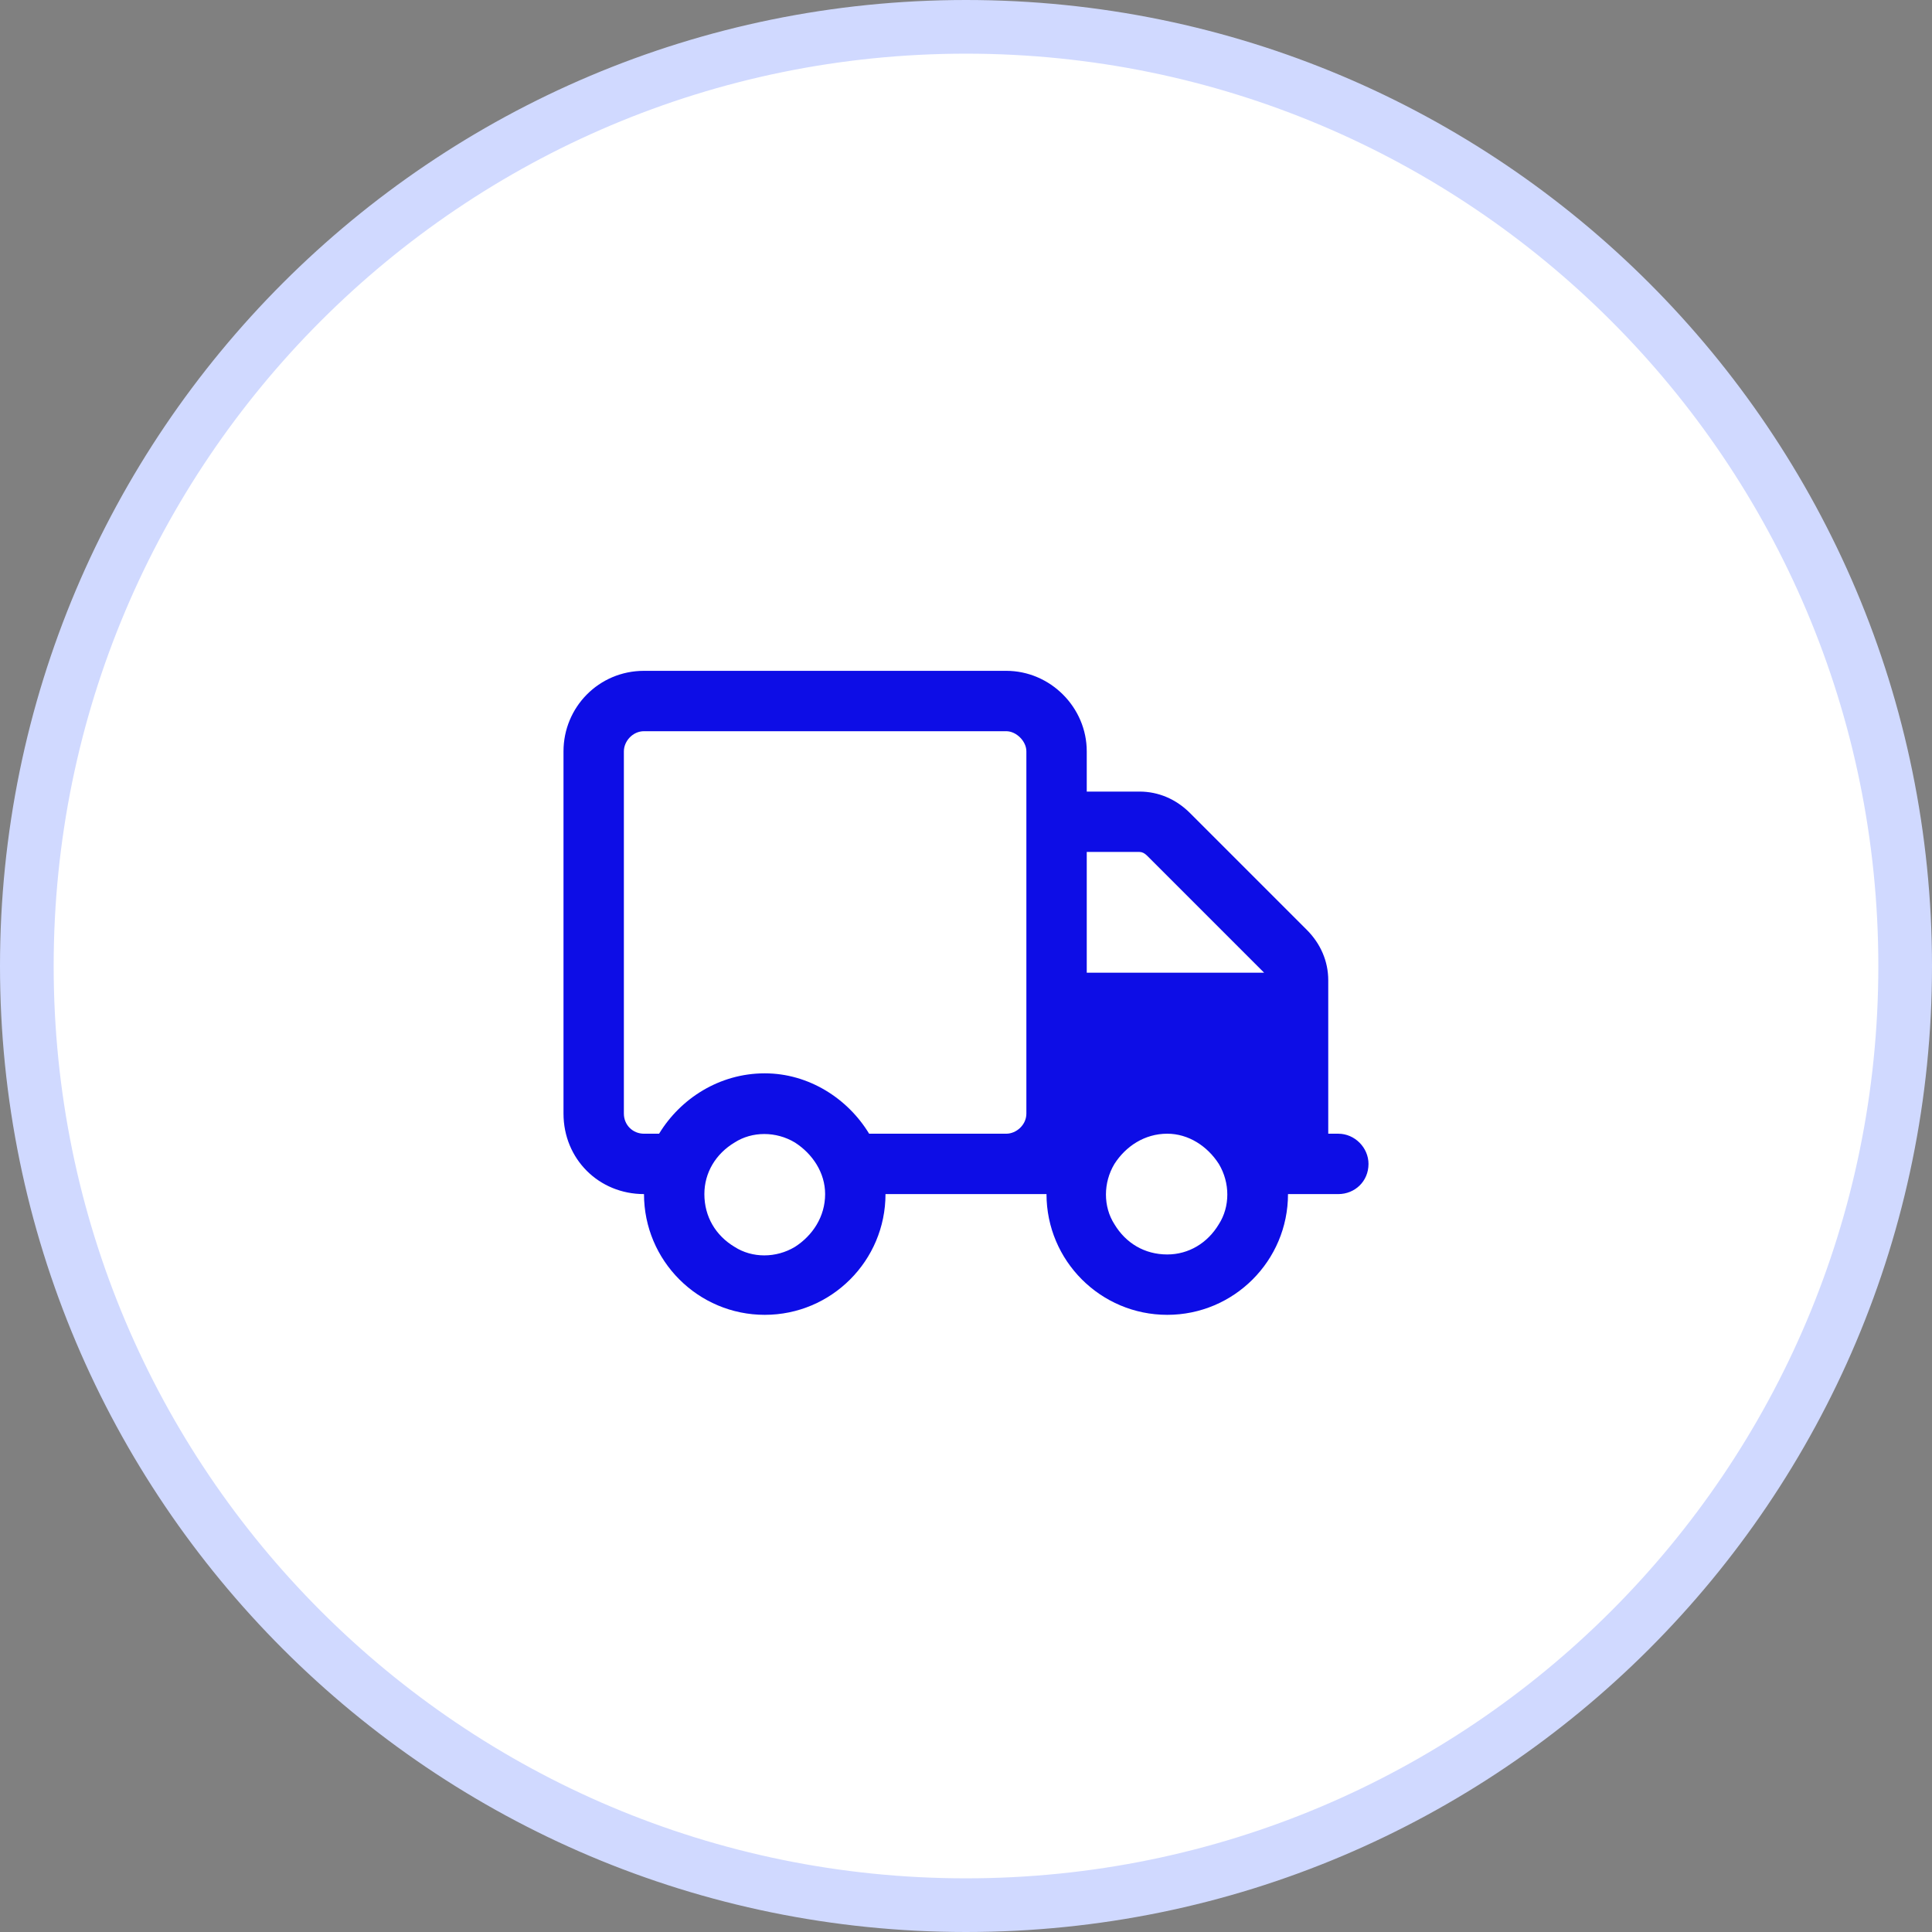
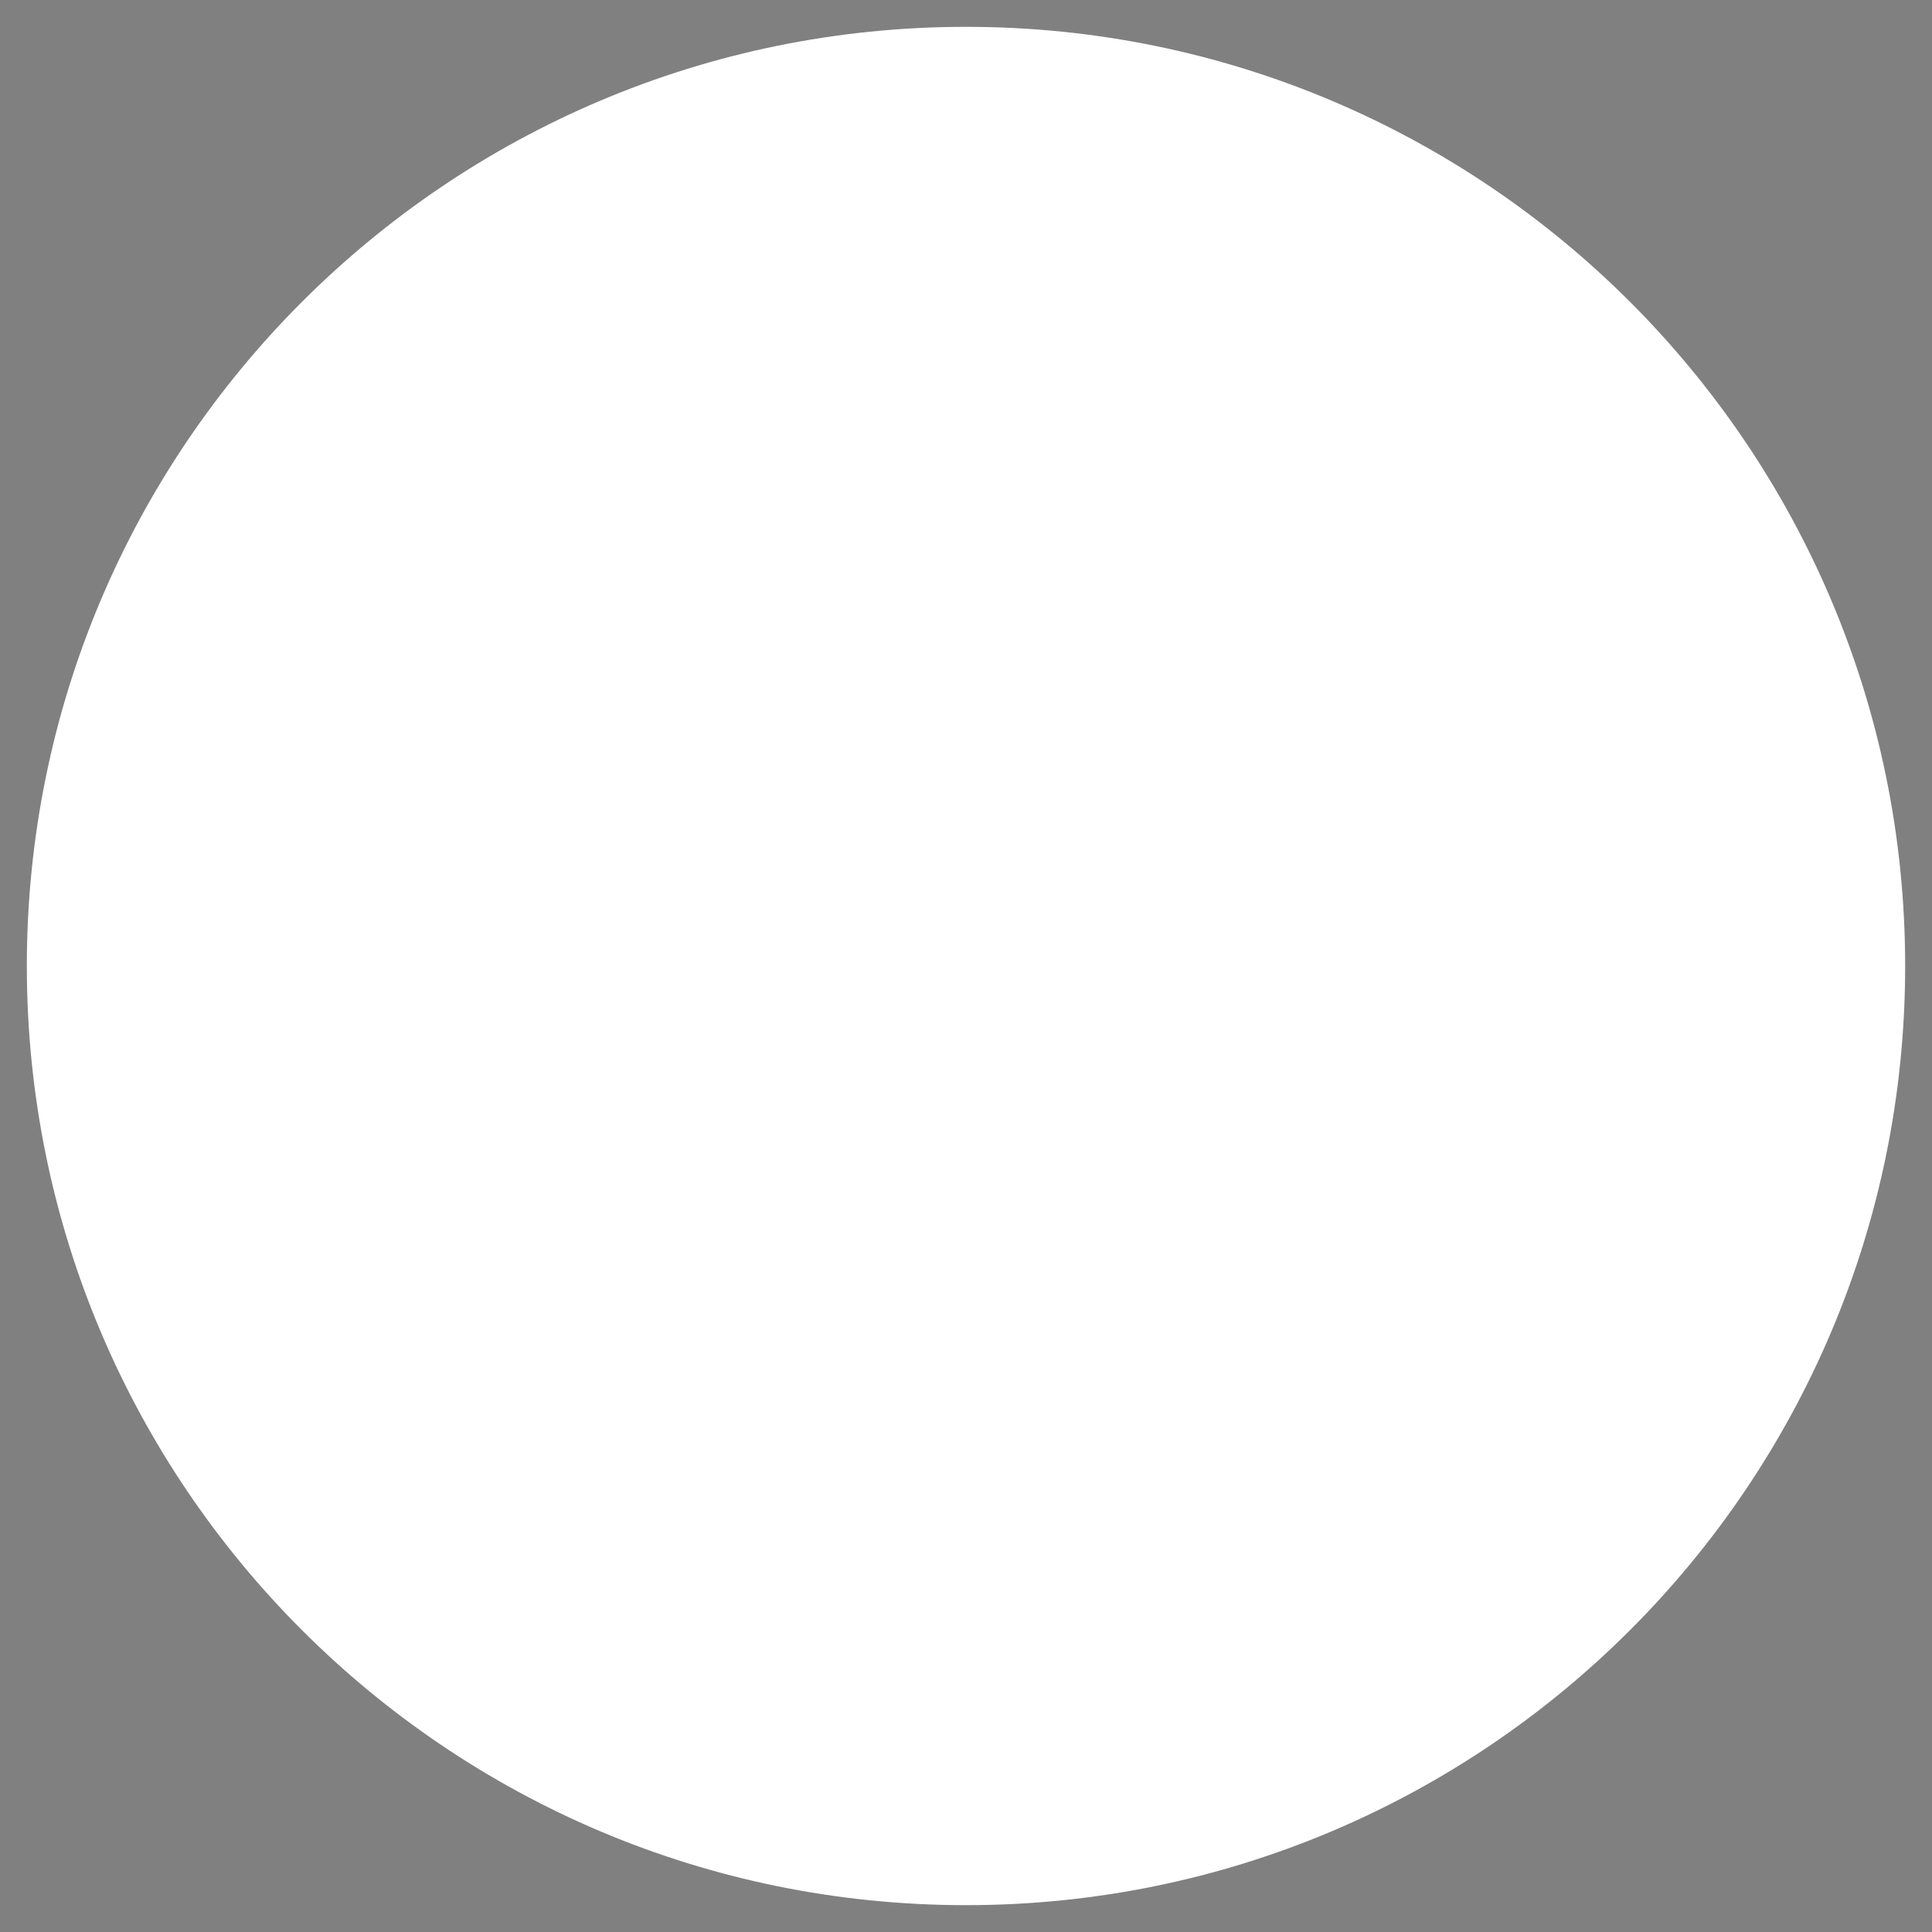
<svg xmlns="http://www.w3.org/2000/svg" width="36" height="36" viewBox="0 0 36 36" fill="none">
  <rect x="0" y="0" width="36" height="36" fill="#808080" stroke="none" />
  <path d="M18 0.5C27.665 0.5 35.5 8.335 35.5 18C35.5 27.665 27.665 35.5 18 35.5C8.335 35.5 0.5 27.665 0.5 18C0.5 8.335 8.335 0.5 18 0.5Z" fill="white" />
-   <path d="M18 0.5C27.665 0.5 35.5 8.335 35.5 18C35.5 27.665 27.665 35.5 18 35.5C8.335 35.5 0.5 27.665 0.5 18C0.5 8.335 8.335 0.5 18 0.5Z" stroke="#D0D9FF" />
-   <path d="M18.75 13.625H12C11.789 13.625 11.625 13.812 11.625 14V20.75C11.625 20.961 11.789 21.125 12 21.125H12.281C12.68 20.469 13.406 20 14.25 20C15.07 20 15.797 20.469 16.195 21.125H18H18.75C18.938 21.125 19.125 20.961 19.125 20.75V14C19.125 13.812 18.938 13.625 18.75 13.625ZM19.5 22.25H19.312H18.75H18H16.5C16.5 23.492 15.492 24.5 14.25 24.5C13.008 24.5 12 23.492 12 22.25C11.156 22.25 10.5 21.594 10.5 20.75V14C10.5 13.18 11.156 12.5 12 12.5H18.75C19.57 12.5 20.25 13.18 20.25 14V14.75H21.234C21.586 14.75 21.914 14.891 22.172 15.148L24.352 17.328C24.609 17.586 24.75 17.914 24.75 18.266V21.125H24.938C25.242 21.125 25.5 21.383 25.5 21.688C25.5 22.016 25.242 22.25 24.938 22.25H24C24 23.492 22.992 24.5 21.75 24.5C20.508 24.5 19.5 23.492 19.5 22.25ZM23.555 18.125L21.375 15.945C21.328 15.898 21.281 15.875 21.234 15.875H20.25V18.125H23.578H23.555ZM13.125 22.25C13.125 22.672 13.336 23.023 13.688 23.234C14.016 23.445 14.461 23.445 14.812 23.234C15.141 23.023 15.375 22.672 15.375 22.25C15.375 21.852 15.141 21.5 14.812 21.289C14.461 21.078 14.016 21.078 13.688 21.289C13.336 21.5 13.125 21.852 13.125 22.25ZM21.75 21.125C21.328 21.125 20.977 21.359 20.766 21.688C20.555 22.039 20.555 22.484 20.766 22.812C20.977 23.164 21.328 23.375 21.75 23.375C22.148 23.375 22.5 23.164 22.711 22.812C22.922 22.484 22.922 22.039 22.711 21.688C22.5 21.359 22.148 21.125 21.75 21.125Z" fill="#0D0DE6" />
</svg>